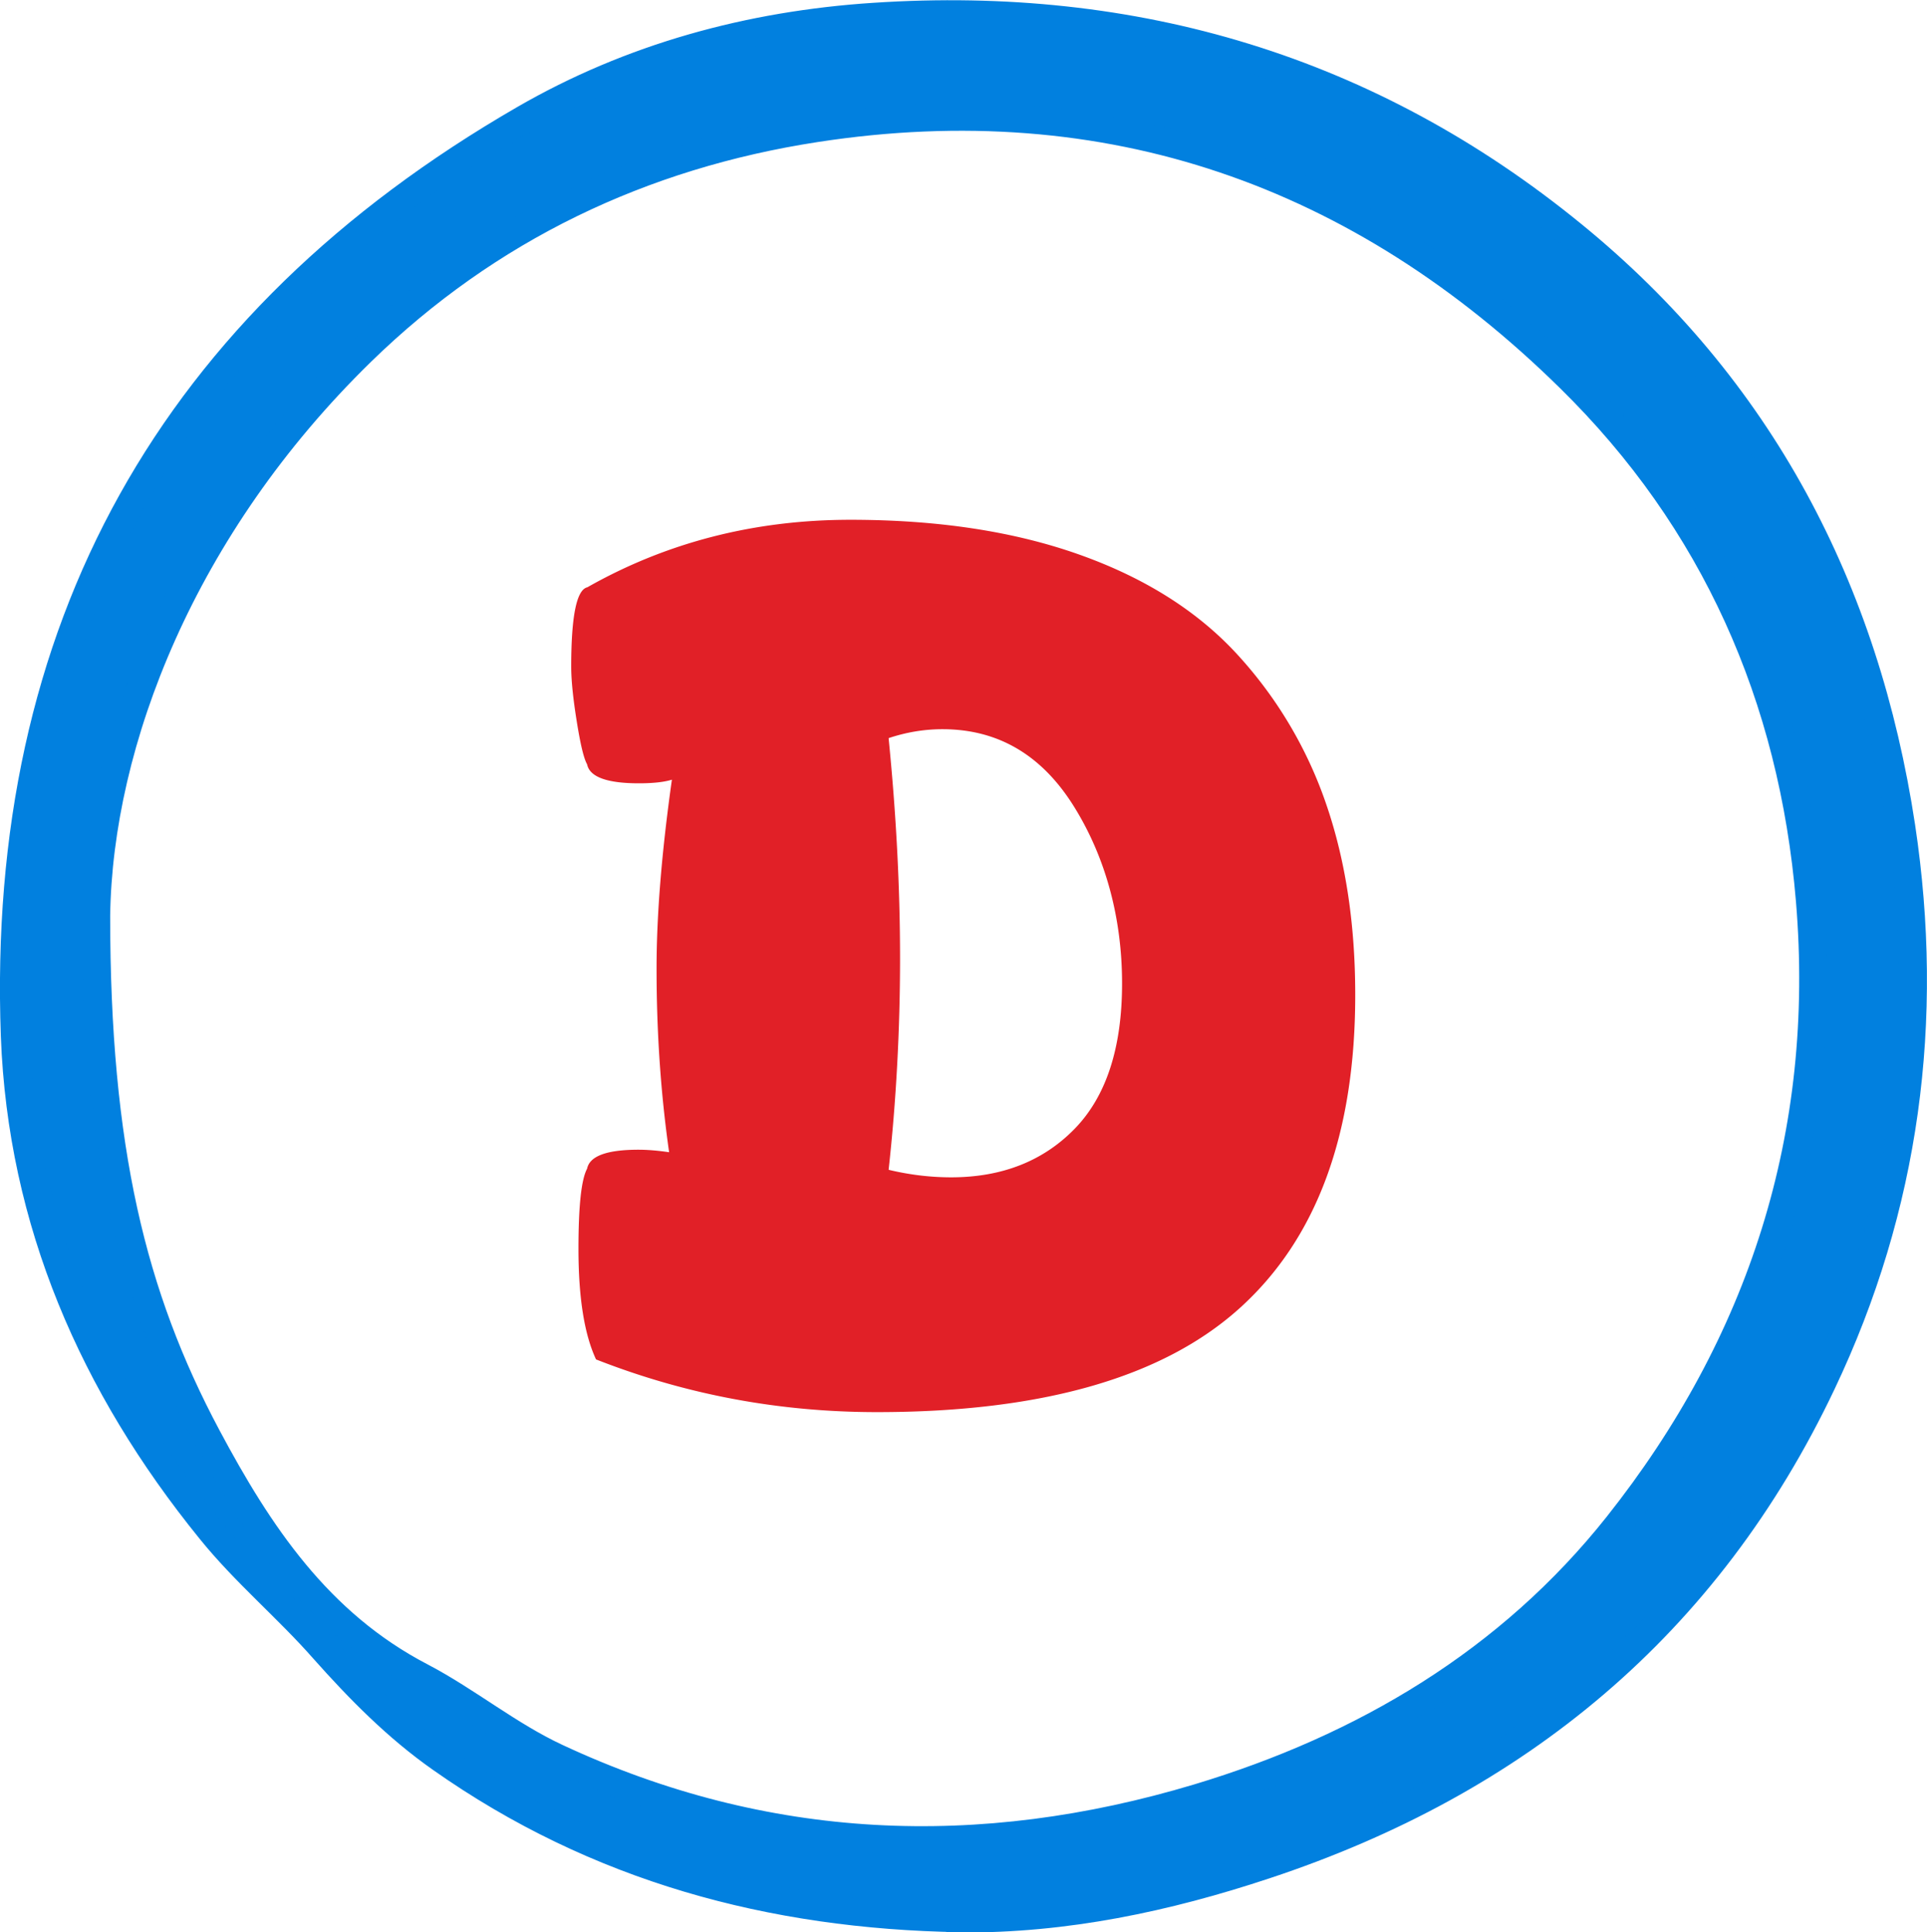
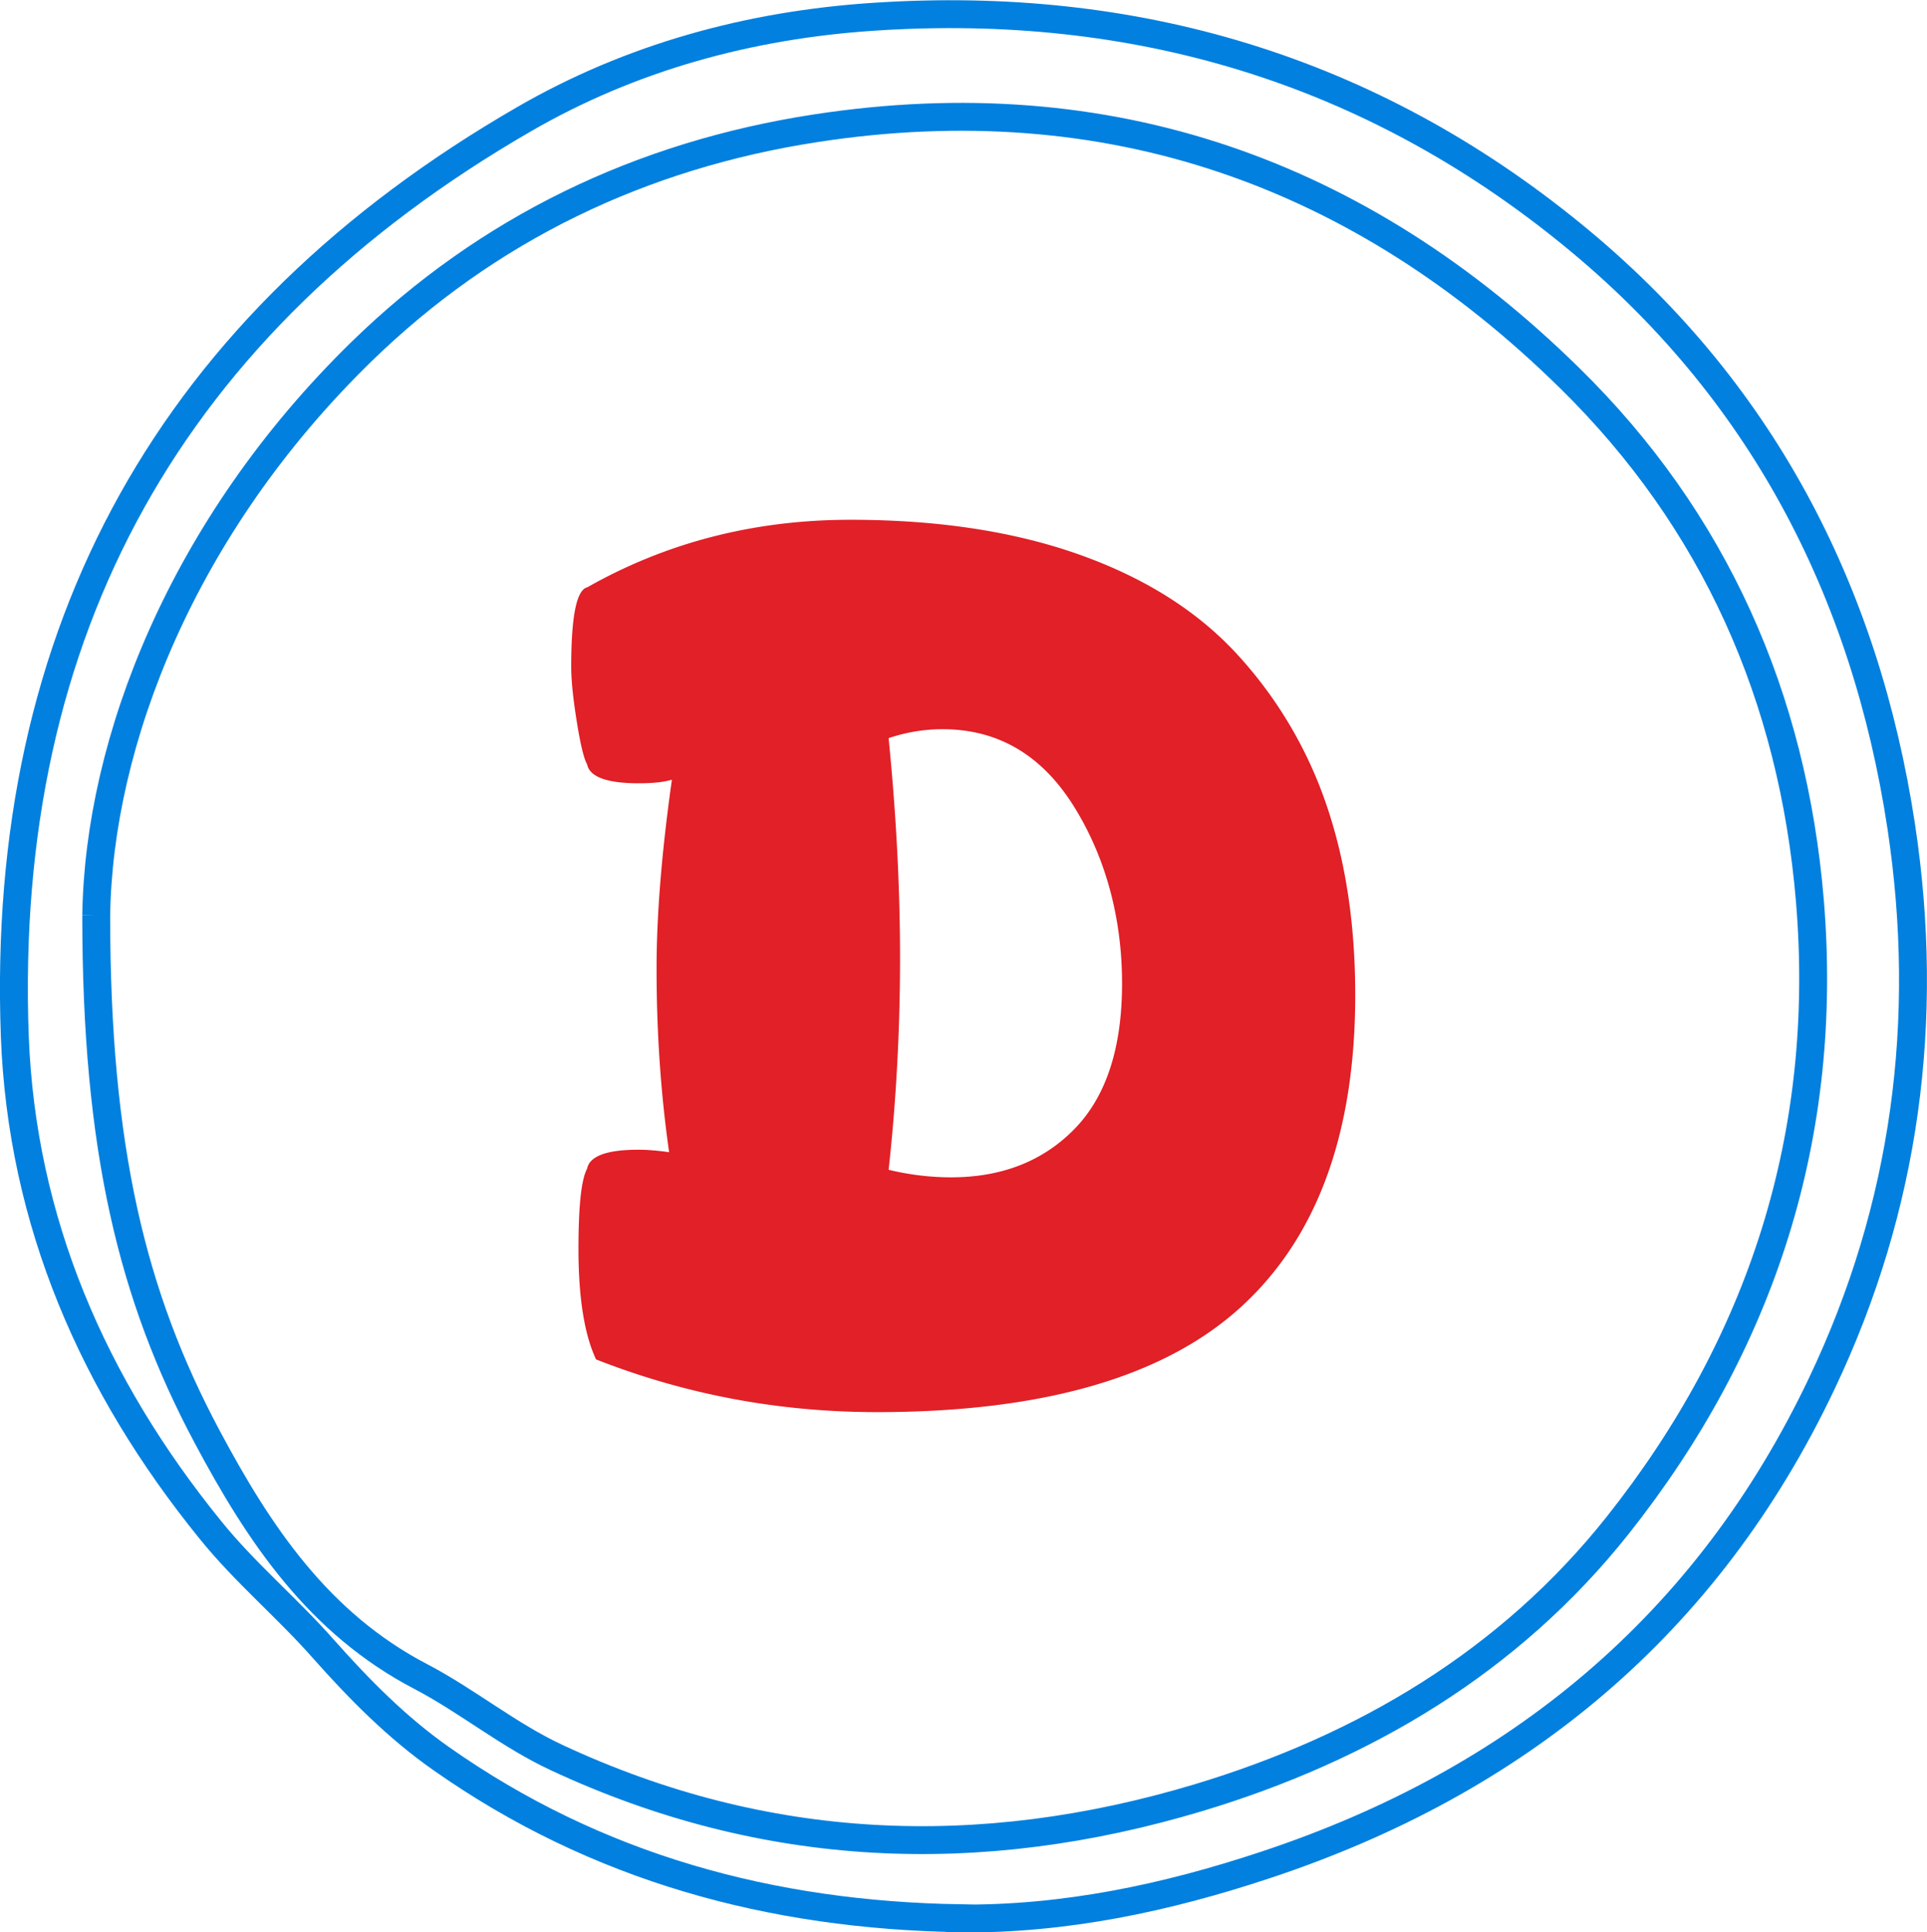
<svg xmlns="http://www.w3.org/2000/svg" data-name="Layer 2" viewBox="0 0 69.09 69.29">
  <g data-name="Layer 1">
-     <path d="M34.42 68.79c-6.76-.11-13.03-1.8-18.61-5.73-1.58-1.11-2.92-2.47-4.2-3.91-1.3-1.48-2.83-2.75-4.07-4.29C3.34 49.68.78 43.81.53 37.15 0 22.56 6.17 11.57 18.78 4.28 22.63 2.05 26.89.89 31.34.6c9.35-.62 17.78 1.89 25.04 7.82 6.72 5.48 10.5 12.71 11.79 21.24 1.04 6.92.16 13.62-2.85 19.95-4.11 8.66-10.92 14.28-19.95 17.27-3.55 1.18-7.18 1.95-10.95 1.92ZM3.45 32.83c0 8.37 1.29 13.65 3.97 18.68 1.86 3.49 3.99 6.7 7.68 8.62 1.66.87 3.14 2.1 4.86 2.9 7.48 3.49 15.17 3.79 23 1.44 5.95-1.79 11.17-4.89 15.04-9.77 5.17-6.52 7.59-14.01 6.89-22.41-.61-7.29-3.42-13.64-8.62-18.74C48.78 6.19 39.75 2.98 29.24 4.6c-6.24.96-11.75 3.59-16.29 8.02-6.42 6.27-9.41 13.99-9.5 20.21Z" style="fill:#0180df" />
    <path d="M34.42 68.79c-6.76-.11-13.03-1.8-18.61-5.73-1.58-1.11-2.92-2.47-4.2-3.91-1.3-1.48-2.83-2.75-4.07-4.29C3.34 49.68.78 43.81.53 37.15 0 22.56 6.17 11.57 18.78 4.28 22.63 2.05 26.89.89 31.34.6c9.35-.62 17.78 1.89 25.04 7.82 6.72 5.48 10.5 12.71 11.79 21.24 1.04 6.92.16 13.62-2.85 19.95-4.11 8.66-10.92 14.28-19.95 17.27-3.55 1.18-7.18 1.95-10.95 1.92ZM3.45 32.83c0 8.37 1.29 13.65 3.97 18.68 1.86 3.49 3.99 6.7 7.68 8.62 1.66.87 3.14 2.1 4.86 2.9 7.48 3.49 15.17 3.79 23 1.44 5.95-1.79 11.17-4.89 15.04-9.77 5.17-6.52 7.59-14.01 6.89-22.41-.61-7.29-3.42-13.64-8.62-18.74C48.78 6.19 39.75 2.98 29.24 4.6c-6.24.96-11.75 3.59-16.29 8.02-6.42 6.27-9.41 13.99-9.5 20.21Z" style="fill:none;stroke:#0180df;stroke-miterlimit:10" />
    <path d="M20.48 23.92c0-1.82.19-2.77.58-2.86 2.84-1.61 5.99-2.42 9.43-2.42 3.15 0 5.89.42 8.24 1.26s4.24 2.04 5.66 3.6a15.19 15.19 0 0 1 3.17 5.37c.69 2.02 1.03 4.29 1.03 6.81 0 4.99-1.38 8.73-4.13 11.22s-7.09 3.74-13.02 3.74c-3.51 0-6.86-.63-10.07-1.89-.42-.9-.63-2.22-.63-3.96 0-1.53.1-2.49.31-2.88.09-.45.7-.68 1.84-.68.32 0 .69.03 1.1.09-.3-2.11-.45-4.3-.45-6.59 0-1.89.18-4.15.55-6.77-.29.09-.69.13-1.19.13-1.14 0-1.76-.23-1.85-.68-.12-.21-.24-.72-.37-1.53s-.2-1.47-.2-1.97Zm11.38 18.03c.75.18 1.5.27 2.24.27 1.82 0 3.3-.58 4.43-1.74 1.13-1.16 1.7-2.9 1.7-5.21s-.57-4.49-1.72-6.34c-1.15-1.85-2.72-2.78-4.72-2.78-.66 0-1.3.11-1.93.32.27 2.71.41 5.34.41 7.9s-.14 5.14-.41 7.58Z" style="fill:#e12027" />
  </g>
</svg>